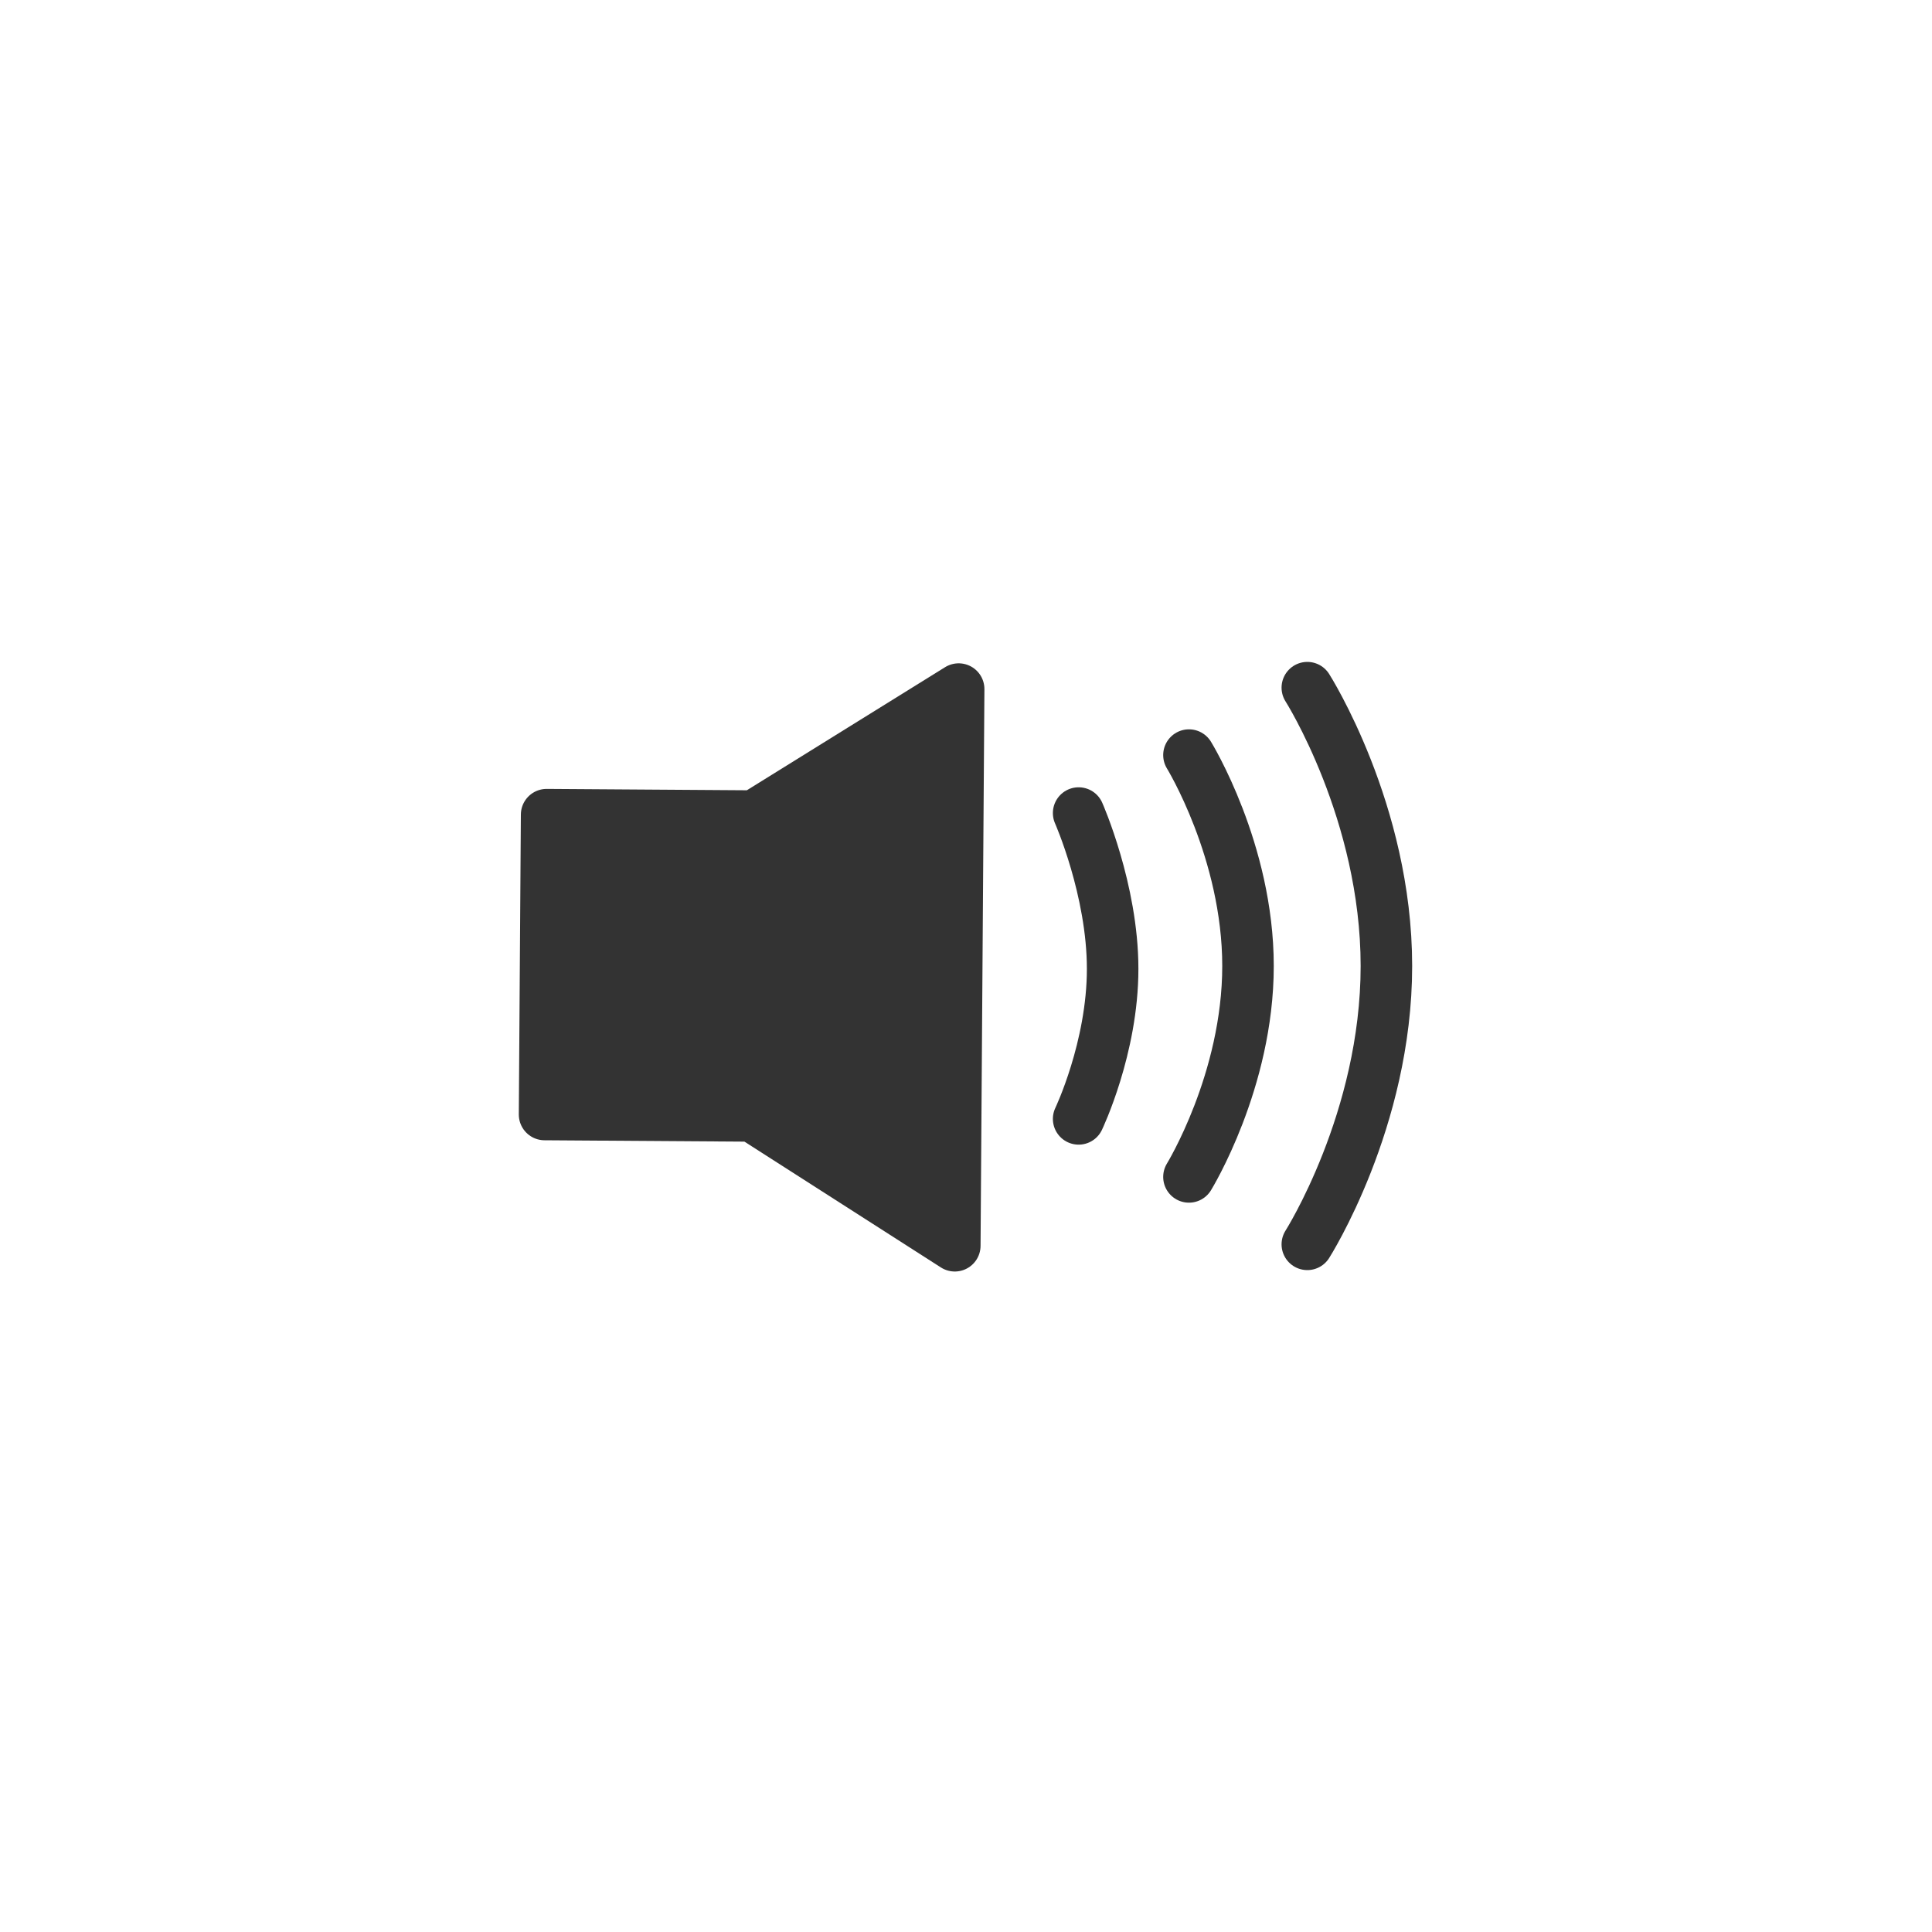
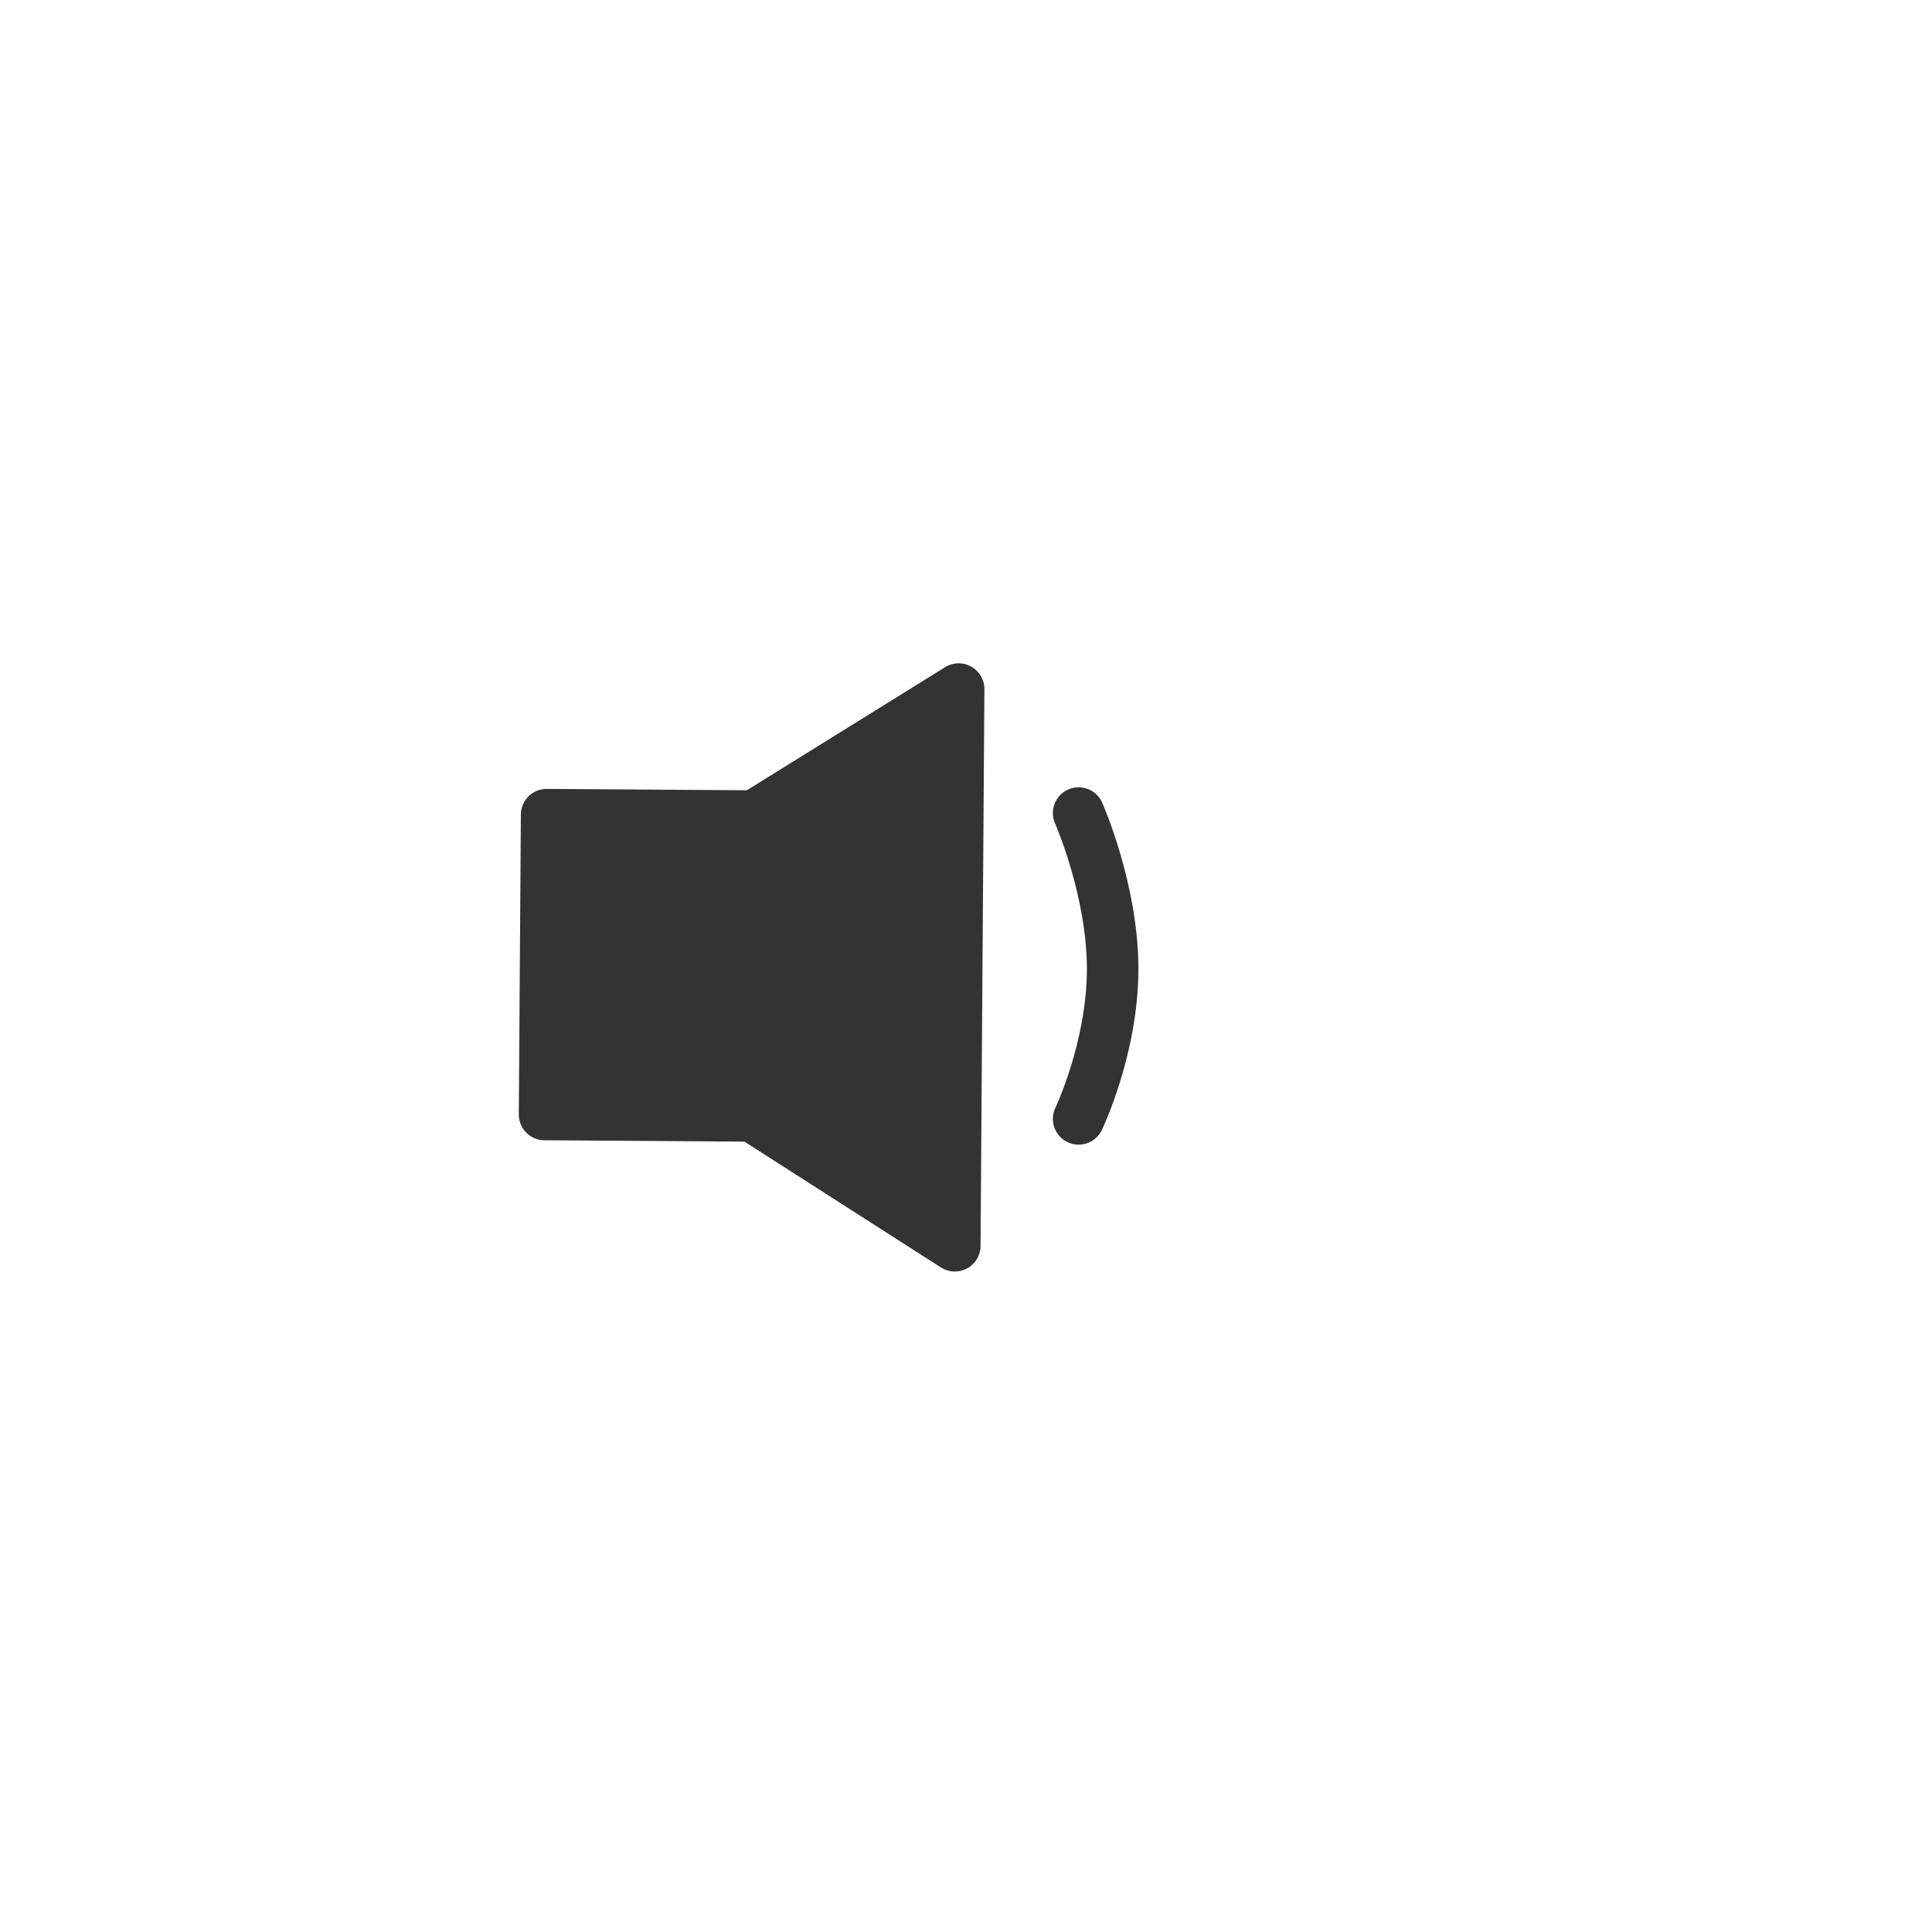
<svg xmlns="http://www.w3.org/2000/svg" version="1.1" id="レイヤー_1" x="0px" y="0px" width="300px" height="300px" viewBox="0 0 300 300" style="enable-background:new 0 0 300 300;" xml:space="preserve">
  <style type="text/css">
	.st0{fill:#333333;stroke:#333333;stroke-width:8;stroke-linejoin:round;stroke-miterlimit:10;}
	.st1{fill:none;stroke:#333333;stroke-width:8;stroke-linecap:round;stroke-linejoin:round;stroke-miterlimit:10;}
</style>
  <g>
    <polygon class="st0" points="148.86,107 117.1,126.72 84.88,126.5 84.56,173.06 116.78,173.28 148.26,193.44  " />
-     <path class="st1" d="M203,106.78c0,0,12.28,19.3,12.28,43.22S203,193.22,203,193.22" />
-     <path class="st1" d="M184.62,117.25c0,0,9.17,14.9,9.17,32.75s-9.17,32.75-9.17,32.75" />
    <path class="st1" d="M167.49,126.25c0,0,5.28,11.93,5.28,24.2c0,12.26-5.28,23.29-5.28,23.29" />
  </g>
</svg>